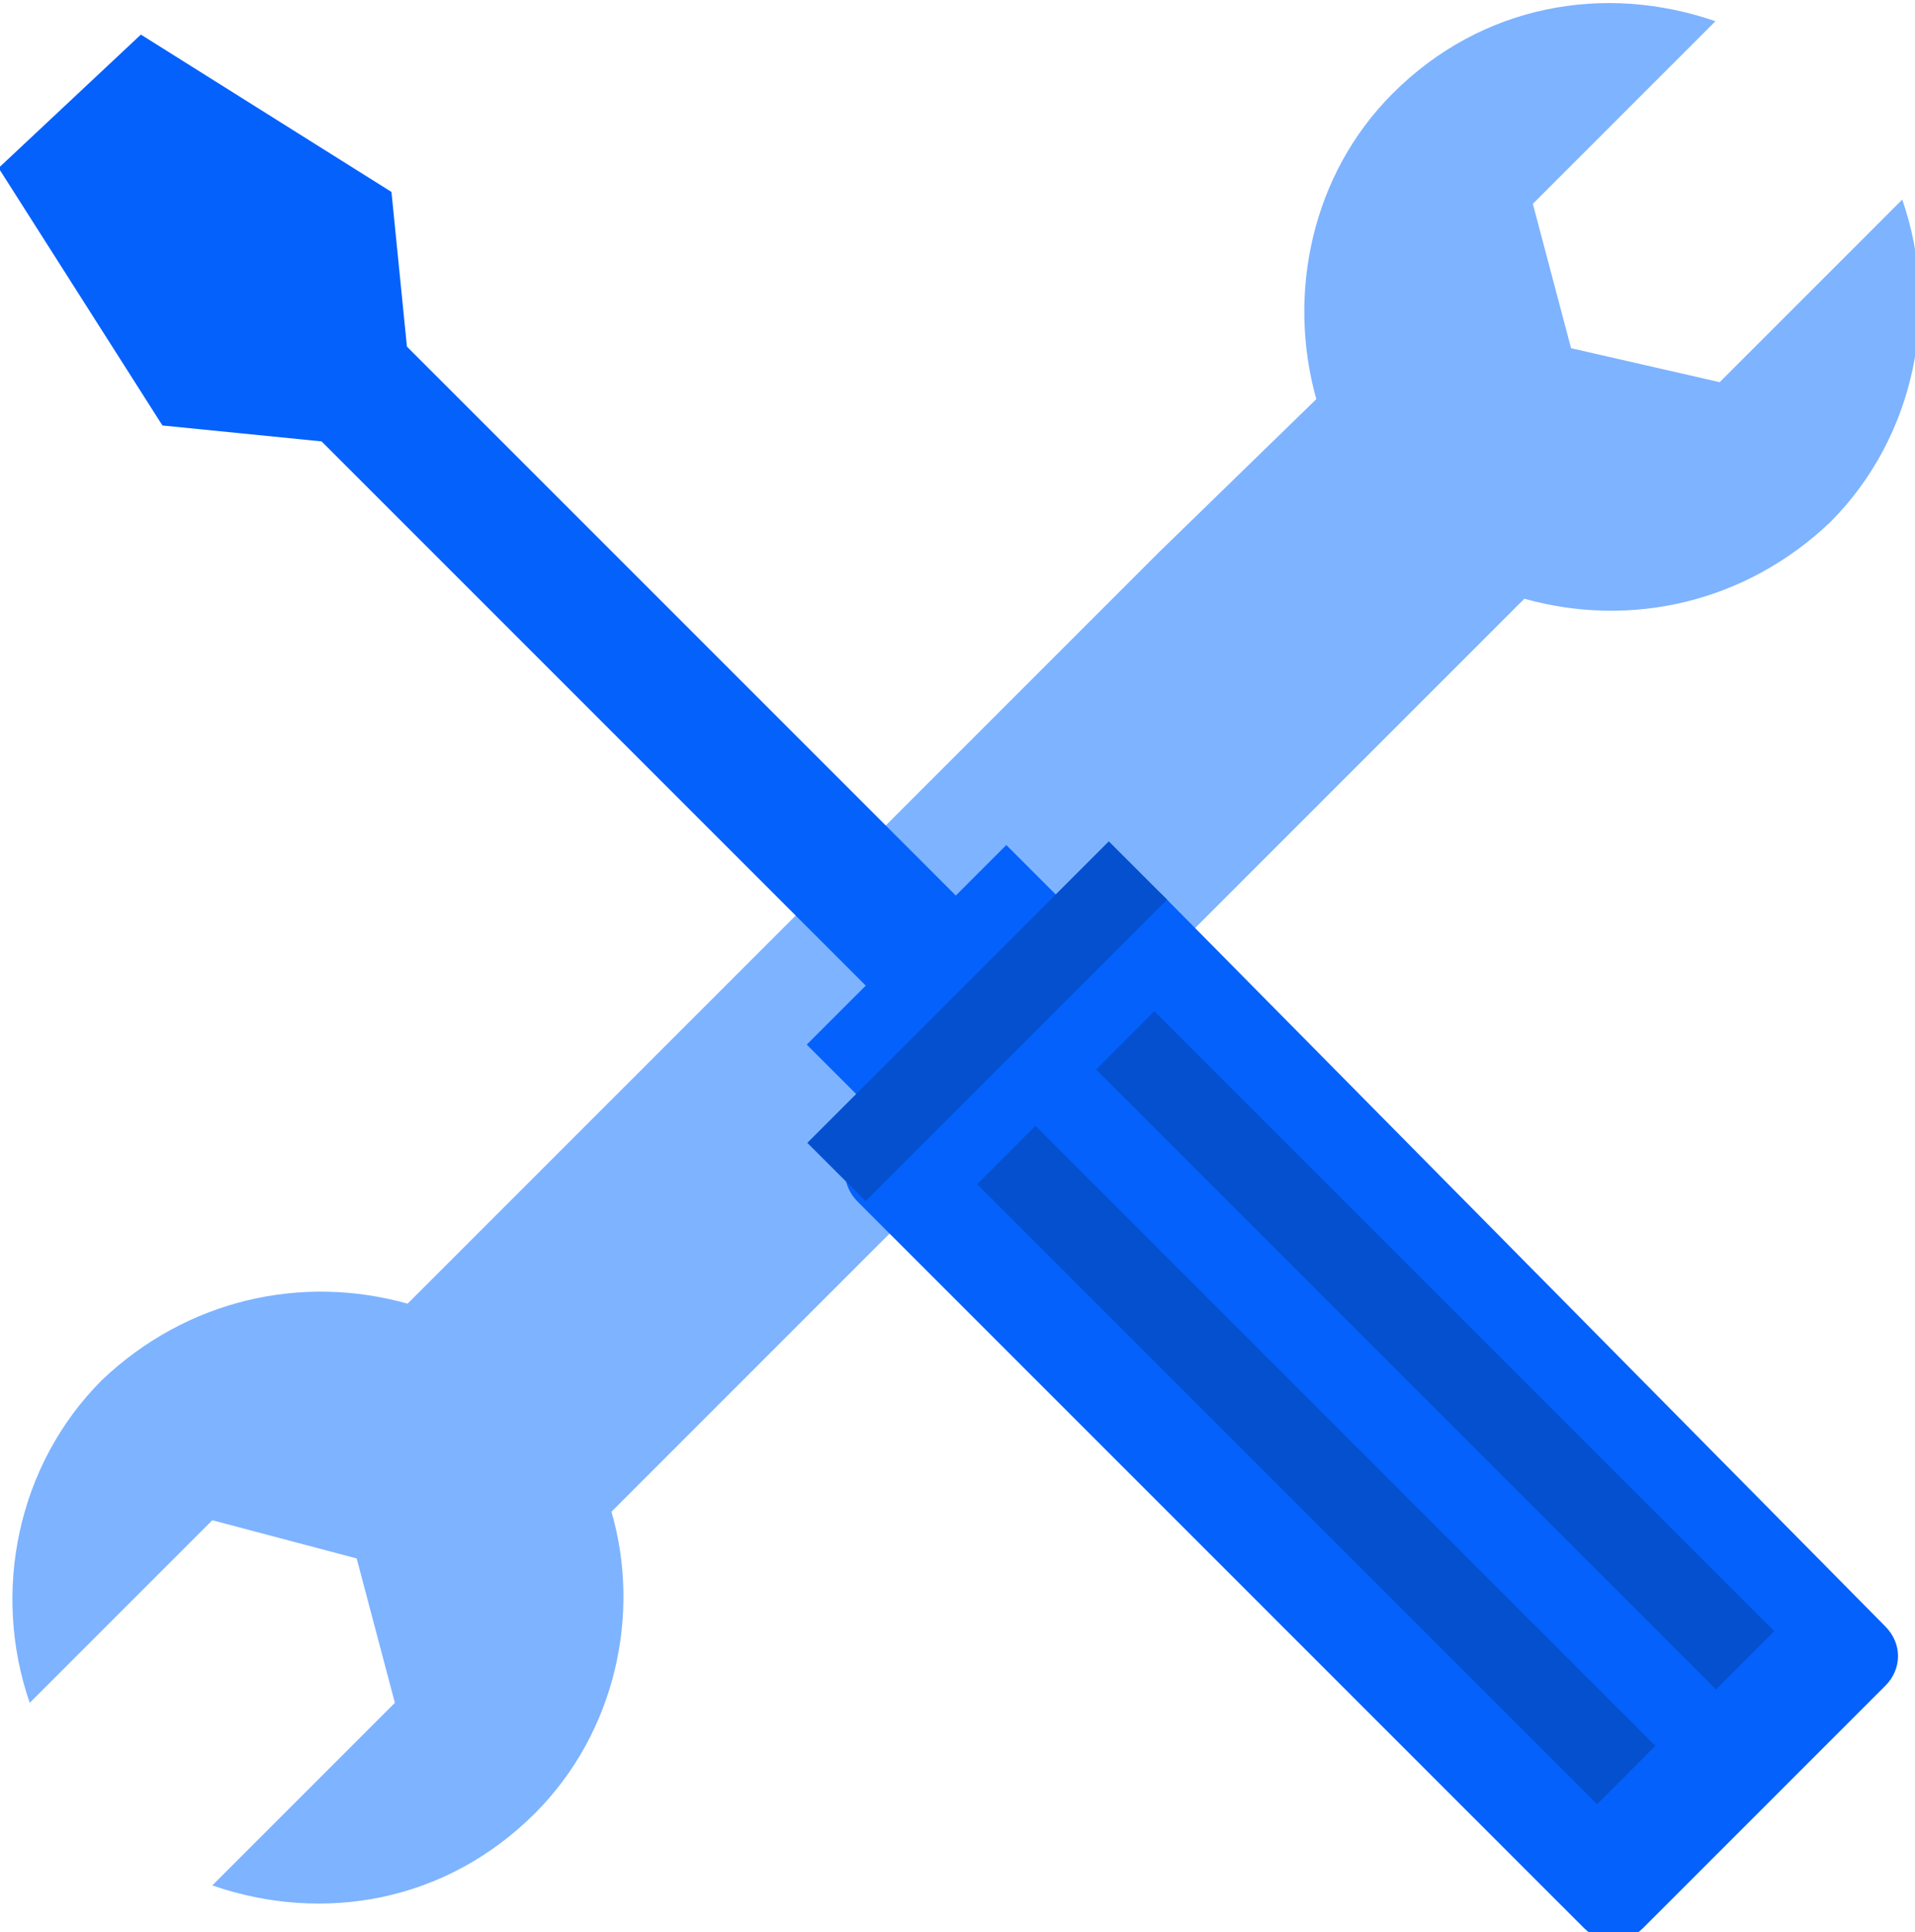
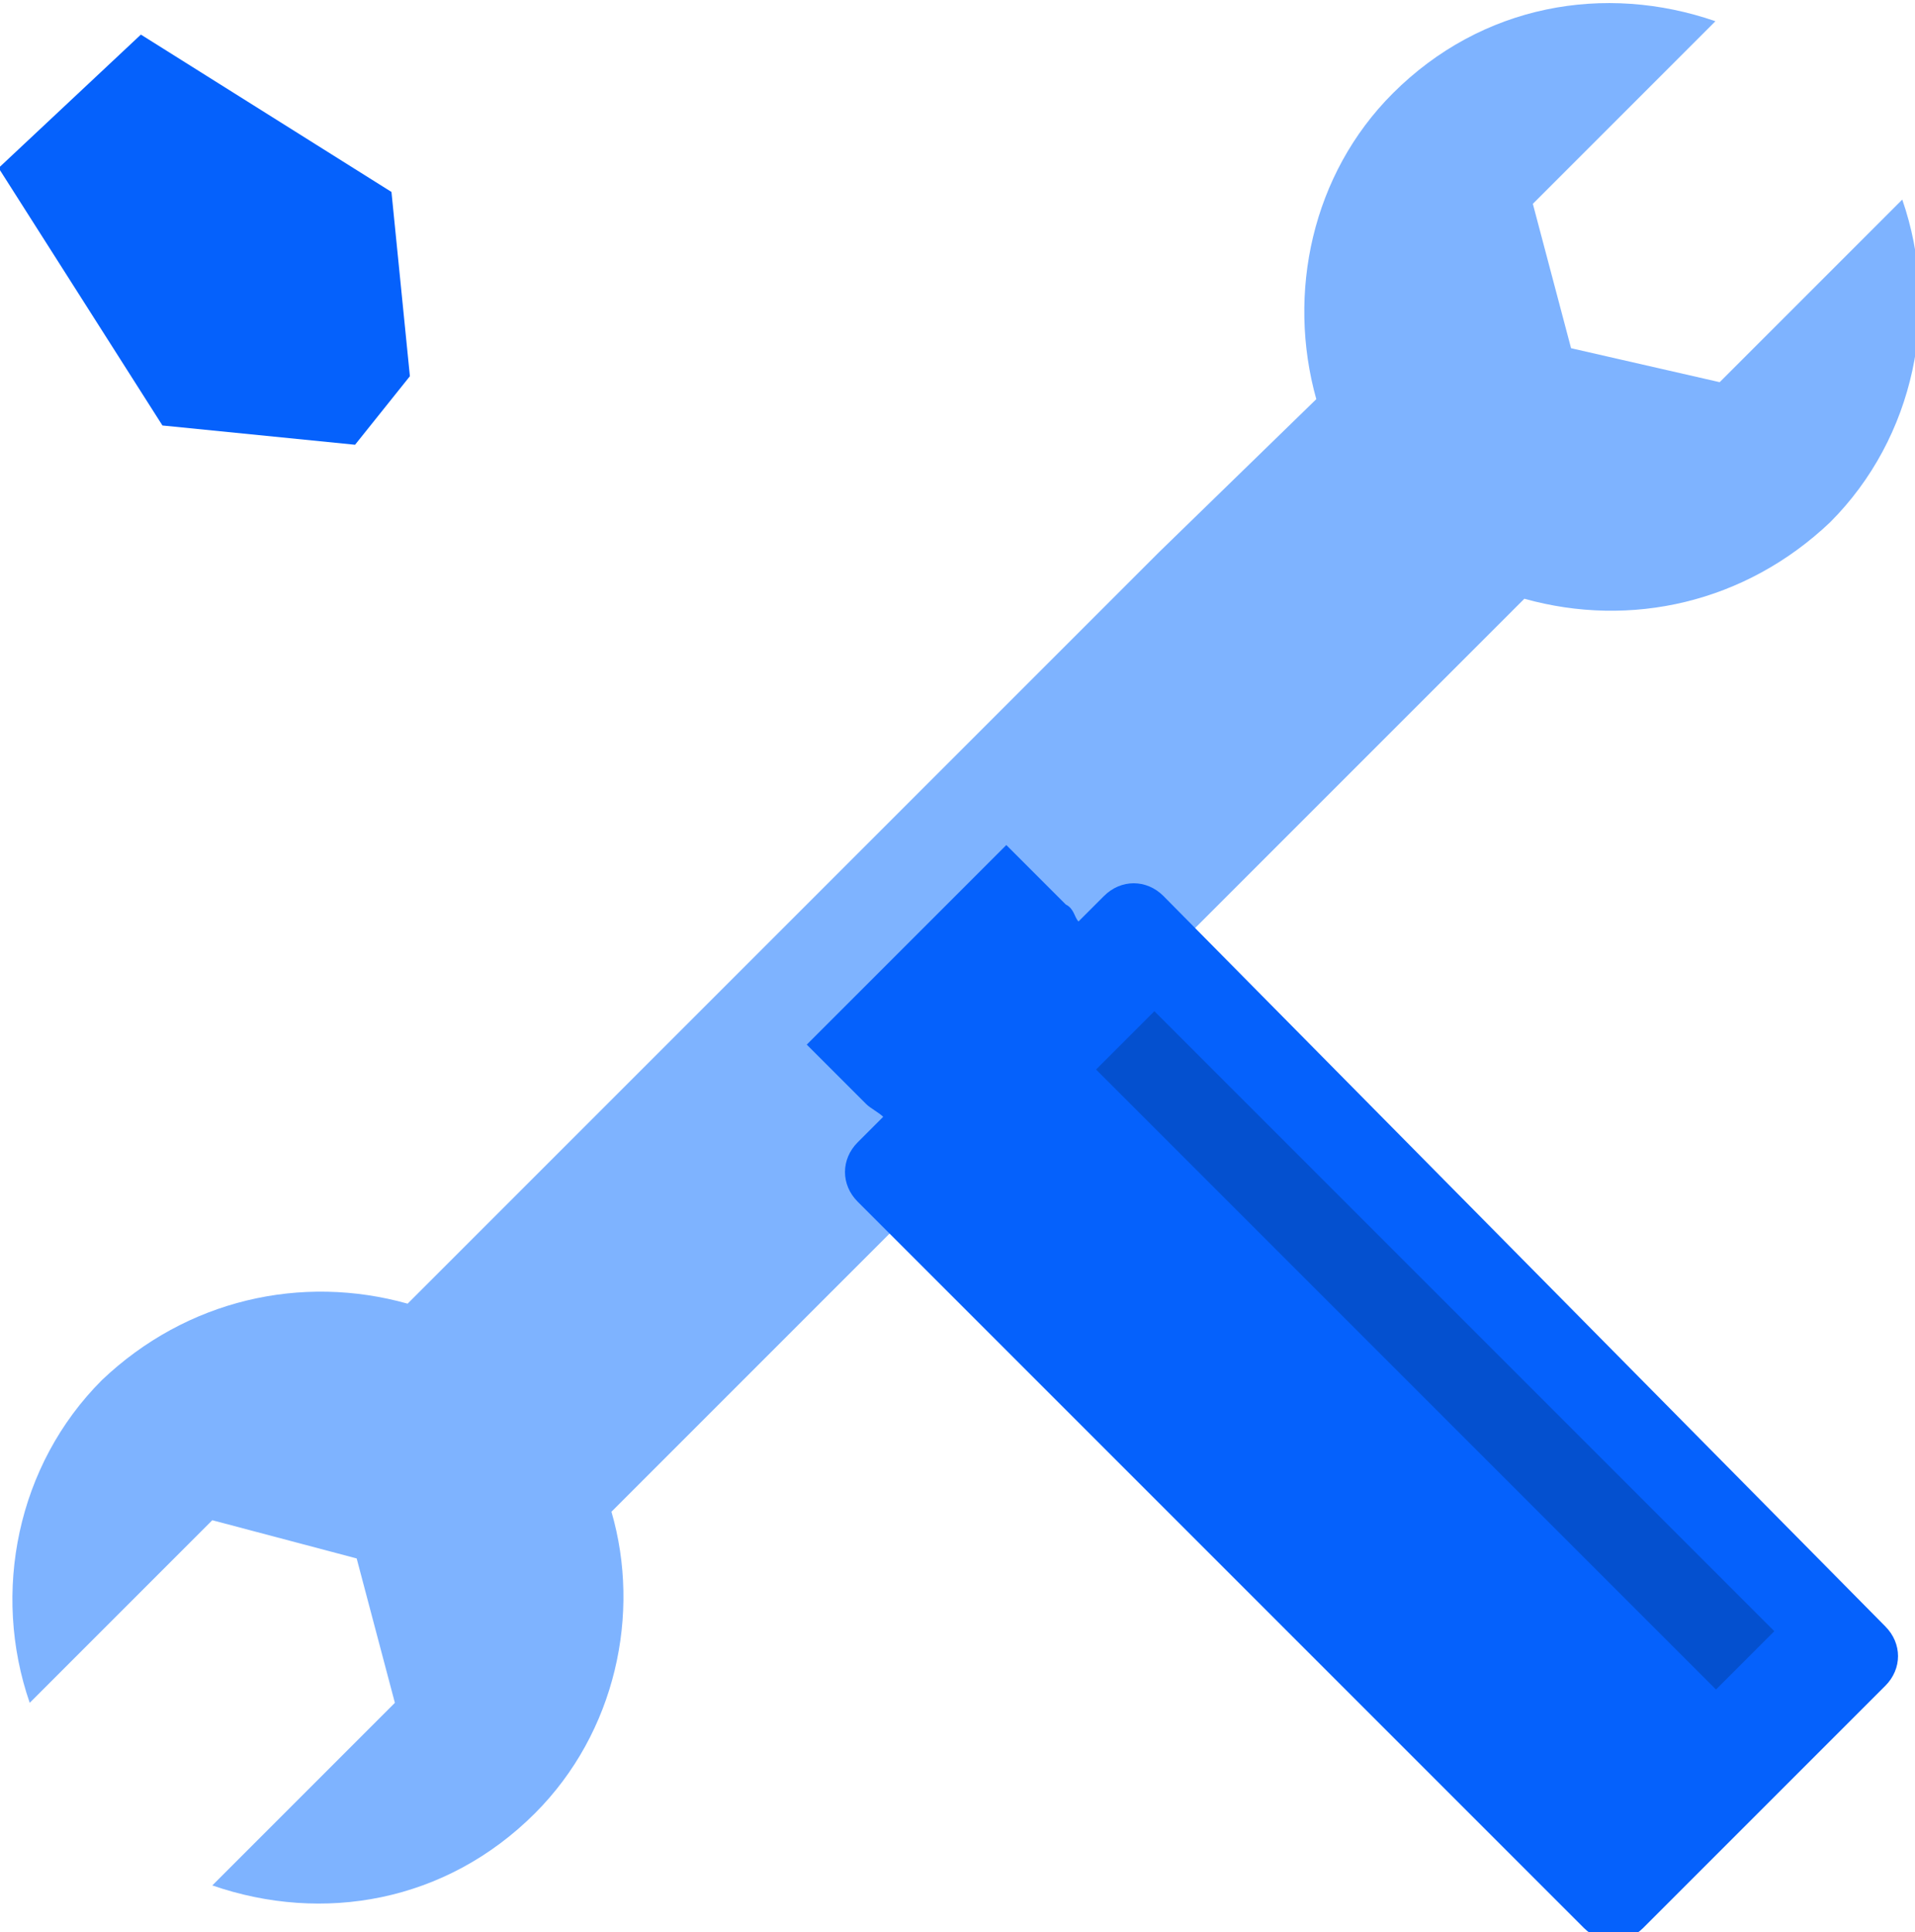
<svg xmlns="http://www.w3.org/2000/svg" version="1.1" x="0px" y="0px" viewBox="0 0 45.1 45.5" style="enable-background:new 0 0 45.1 45.5;" xml:space="preserve">
  <style type="text/css">
	.st0{display:none;}
	.st1{display:inline;fill:#E5E8EC;}
	.st2{display:inline;}
	.st3{fill:#E5E8EC;}
	.st4{fill:#0561FC;}
	.st5{fill:none;stroke:#0561FC;stroke-width:2;}
	.st6{fill:none;stroke:#7EB3FF;stroke-width:2;}
	.st7{fill:#7EB3FF;}
	.st8{fill:none;stroke:#FFFFFF;stroke-width:2;}
	.st9{fill:#FD2227;}
	.st10{fill:#FFFFFF;stroke:#FFFFFF;stroke-width:2;}
	.st11{fill:#EAF4FE;stroke:#0561FC;stroke-width:2;}
	.st12{fill:#FFFFFF;}
	.st13{fill:#C5E1F9;}
	.st14{fill:#7EB3FF;stroke:#7EB3FF;stroke-width:2;}
	.st15{fill:#0561FC;stroke:#0561FC;stroke-width:2;}
	.st16{fill:#0561FC;stroke:#7EB3FF;stroke-width:2;}
	.st17{fill:#DD000B;}
	.st18{fill:#EAF4FE;}
	.st19{fill:none;stroke:#7EB3FF;stroke-width:4.232;}
	.st20{fill:none;stroke:#282D33;stroke-width:2;}
	.st21{fill:#B2D2EA;}
	.st22{fill:#0450CF;}
	.st23{fill:#FFAB01;stroke:#FFC400;stroke-width:2;}
	.st24{fill:#9AC7F7;}
	.st25{fill:none;stroke:#7EB3FF;stroke-width:5;stroke-linecap:round;}
	.st26{fill:none;stroke:#C5E1F9;stroke-width:5;stroke-linecap:round;}
	.st27{fill:none;stroke:#C5E1F9;stroke-width:2;}
	.st28{fill:none;stroke:#C5E1F9;stroke-width:8;stroke-miterlimit:10;}
	.st29{fill:none;stroke:#0561FC;stroke-width:11;stroke-miterlimit:10;}
	.st30{fill:none;stroke:#7EB3FF;stroke-width:15;stroke-miterlimit:10;}
	.st31{fill:#34A853;}
	.st32{fill:#0561FC;stroke:#0561FC;stroke-width:3;}
	.st33{fill:#FFFFFF;stroke:#0450CF;stroke-width:1.942;}
	.st34{fill:#FFFFFF;stroke:#0561FC;stroke-width:2;}
</style>
  <g id="Background">
</g>
  <g id="Square" class="st0">
    <g class="st2">
      <rect x="-1.2" y="-1" class="st3" width="48" height="48" />
    </g>
    <g id="Layer_4" class="st2">
	</g>
  </g>
  <g id="Icons">
    <g>
      <path class="st7" d="M14.4,35.6l3.7-3.7l14.1-14.1l3.7-3.7c2.5,0.7,5.2,0.1,7.2-1.8c2-2,2.6-5,1.7-7.6l-4.3,4.3L37,8.2l-0.9-3.4    l4.3-4.3c-2.6-0.9-5.5-0.4-7.6,1.7c-1.9,1.9-2.5,4.7-1.8,7.2L27.3,13L13.3,27l-3.7,3.7c-2.5-0.7-5.2-0.1-7.2,1.8    c-2,2-2.6,5-1.7,7.6l4.3-4.3l3.4,0.9l0.9,3.4L5,44.4c2.6,0.9,5.5,0.4,7.6-1.7C14.5,40.8,15.1,38,14.4,35.6z" />
      <path class="st4" d="M27.4,21.1c-0.4-0.4-1-0.4-1.4,0l-0.6,0.6c-0.1-0.1-0.1-0.3-0.3-0.4l-1.4-1.4l-4.7,4.7l1.4,1.4    c0.1,0.1,0.3,0.2,0.4,0.3l-0.6,0.6c-0.4,0.4-0.4,1,0,1.4l17.1,17.1c0.4,0.4,1,0.4,1.4,0l5.7-5.7c0.4-0.4,0.4-1,0-1.4L27.4,21.1z" />
-       <line class="st32" x1="24" y1="24.7" x2="7" y2="7.7" />
      <polygon class="st32" points="7.7,8.9 4.7,8.6 1.9,4.2 3.5,2.7 7.8,5.4 8.1,8.4   " />
-       <line class="st33" x1="23.7" y1="27.2" x2="38.3" y2="41.8" />
      <line class="st33" x1="26.5" y1="24.5" x2="41.1" y2="39.1" />
-       <line class="st33" x1="19.7" y1="27.6" x2="26.8" y2="20.5" />
    </g>
  </g>
</svg>